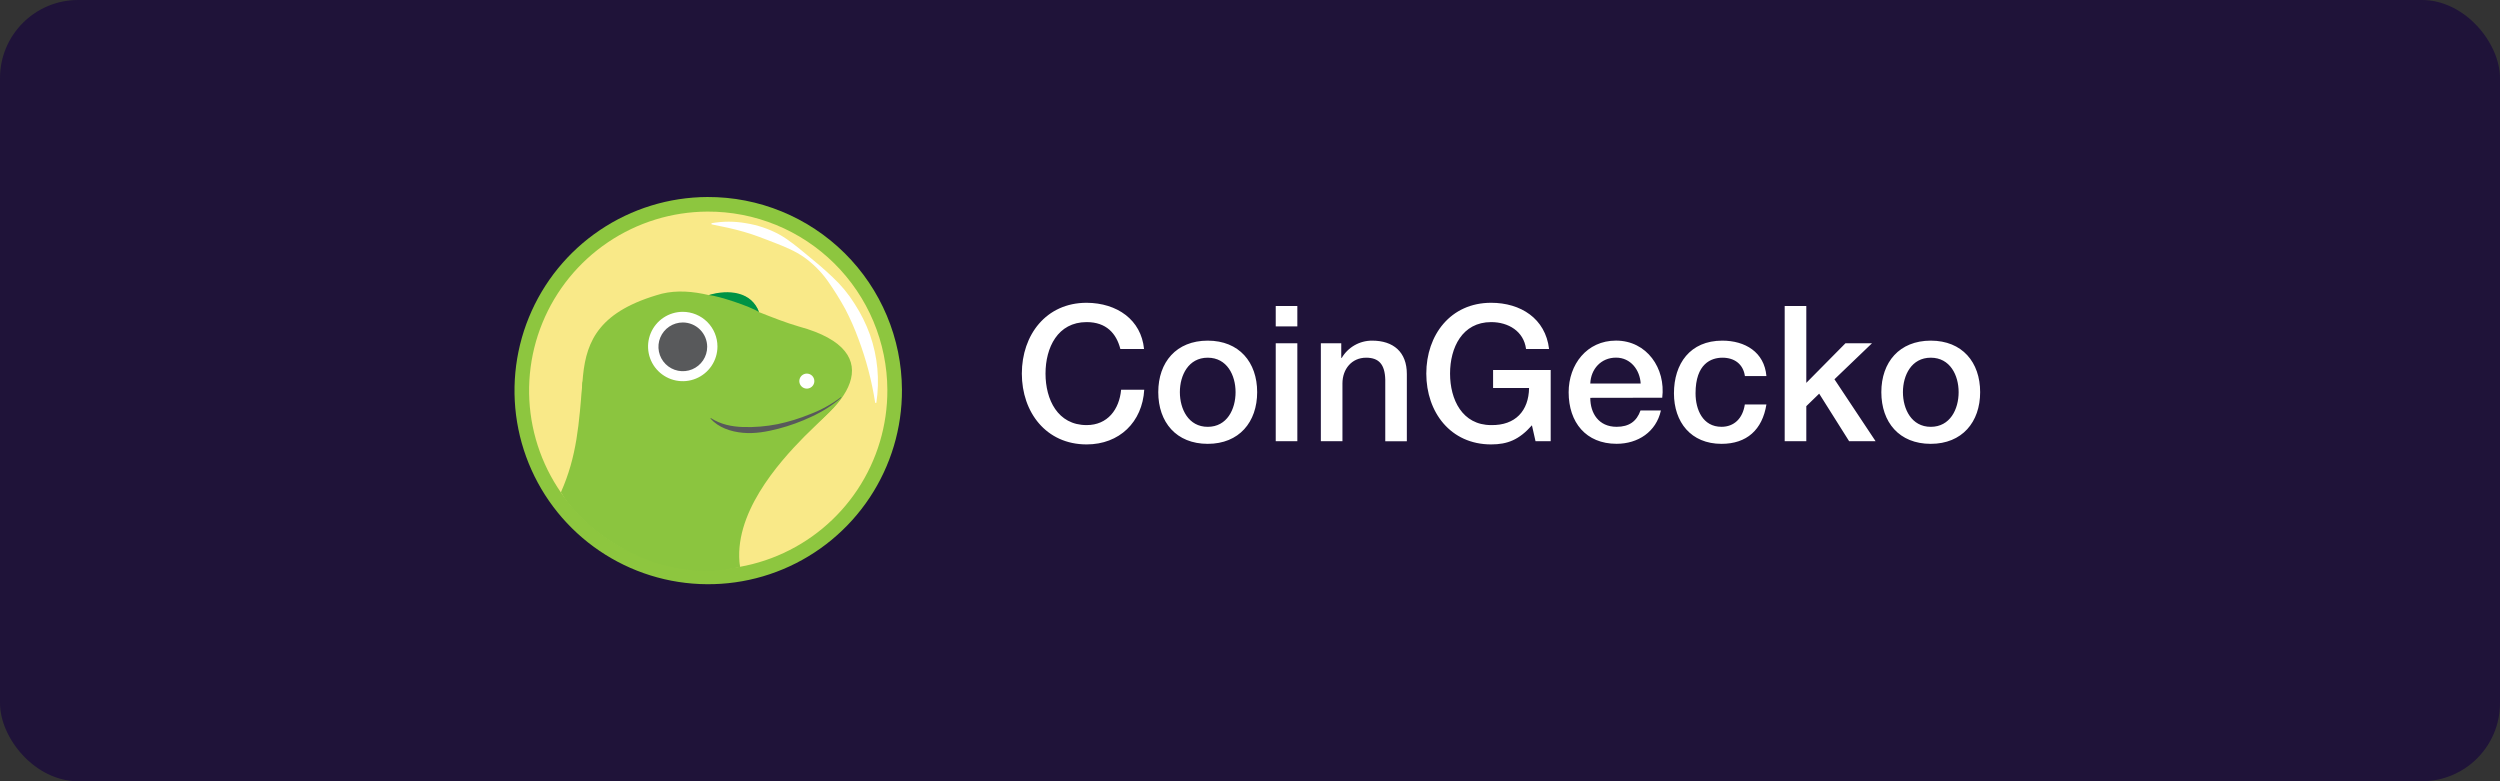
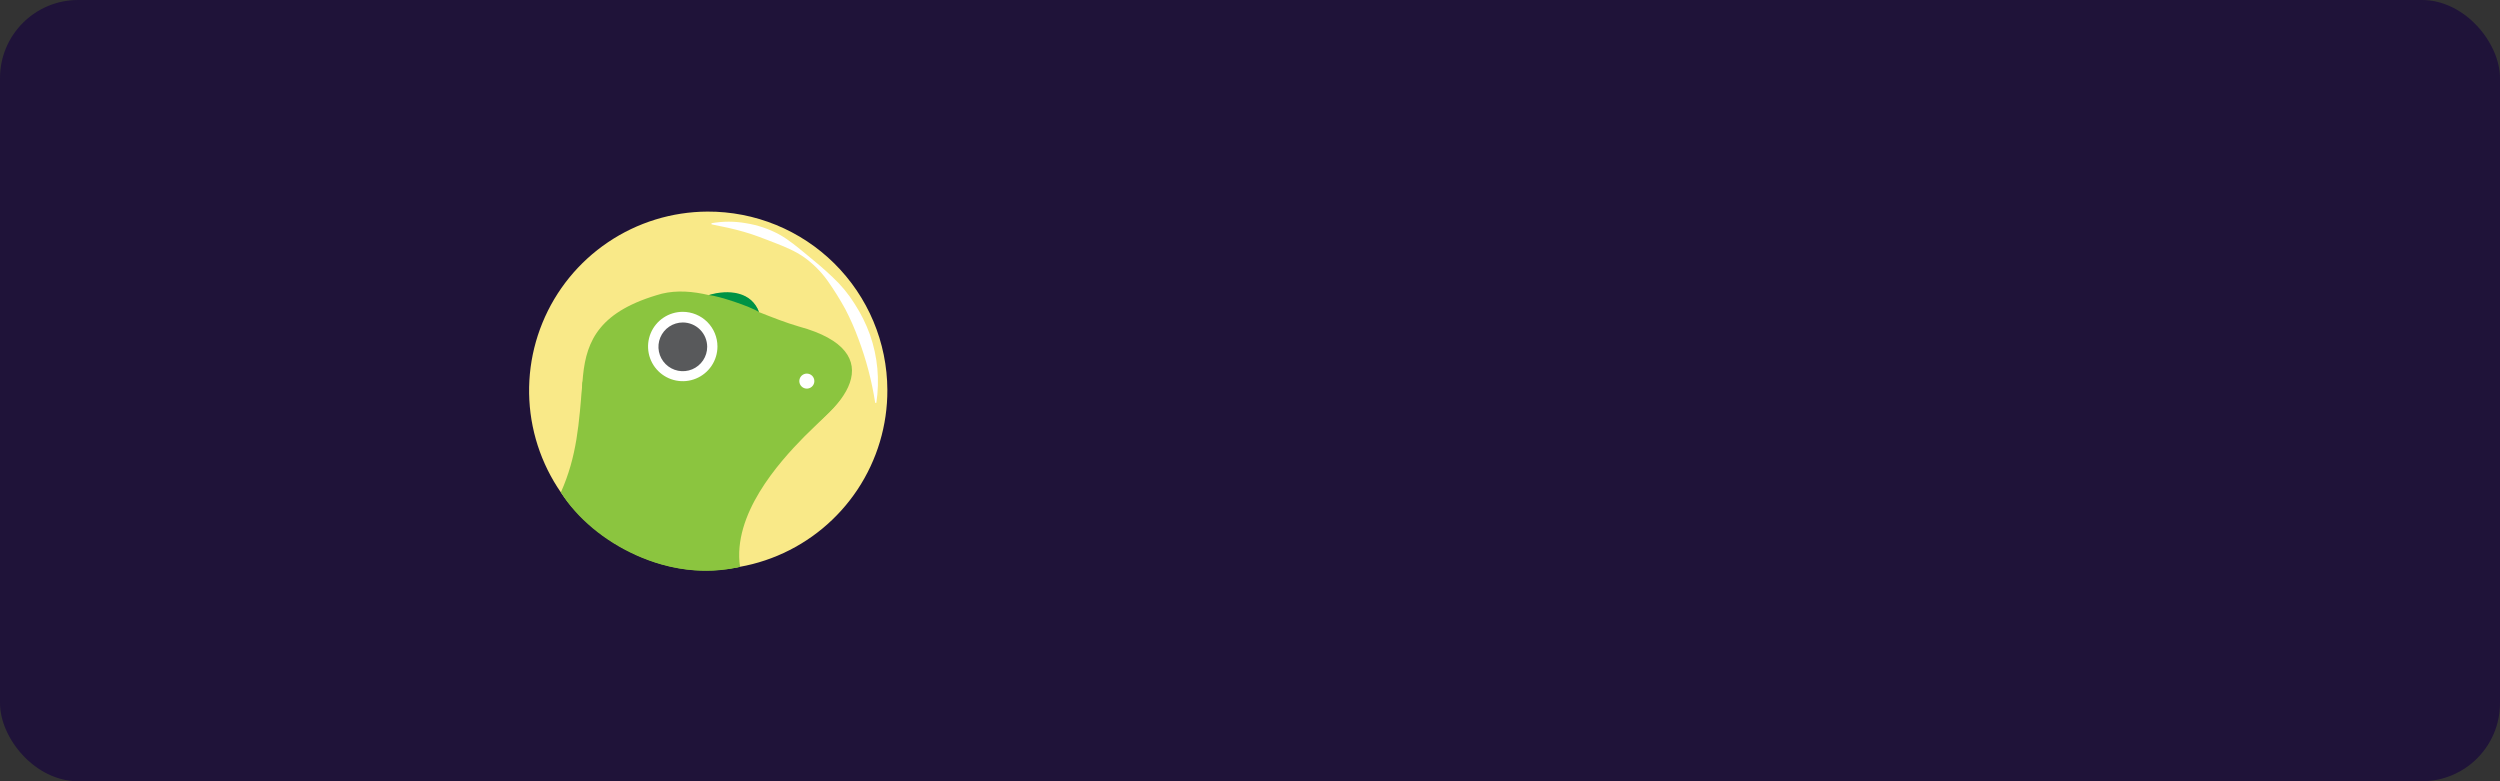
<svg xmlns="http://www.w3.org/2000/svg" width="320" height="100" viewBox="0 0 320 100" fill="none">
  <rect x="0" y="0" width="320" height="100" fill="#333333" stroke="none" />
  <rect width="320" height="100" rx="10" fill="#1F1339" />
  <g clip-path="url(#clip0_201_82)">
-     <path d="M143.406 44.67C142.897 42.683 141.612 41.229 139.09 41.229C135.378 41.229 133.826 44.5 133.826 47.819C133.826 51.138 135.378 54.412 139.09 54.412C141.781 54.412 143.271 52.401 143.503 49.882H146.463C146.22 54.026 143.286 56.885 139.09 56.885C133.899 56.885 130.795 52.764 130.795 47.819C130.795 42.873 133.899 38.756 139.09 38.756C142.994 38.779 146.074 40.936 146.437 44.67H143.406ZM148.258 50.195C148.258 46.367 150.563 43.602 154.589 43.602C158.615 43.602 160.917 46.367 160.917 50.195C160.917 54.023 158.612 56.812 154.589 56.812C150.565 56.812 148.258 54.049 148.258 50.195ZM158.153 50.195C158.153 48.038 157.061 45.785 154.589 45.785C152.117 45.785 151.023 48.038 151.023 50.195C151.023 52.352 152.115 54.634 154.589 54.634C157.063 54.634 158.153 52.378 158.153 50.195ZM163.294 39.168H166.059V41.779H163.294V39.168ZM163.294 43.941H166.059V56.475H163.294V43.941ZM169.069 43.941H171.681V45.785L171.731 45.832C172.128 45.15 172.698 44.585 173.383 44.193C174.068 43.802 174.845 43.598 175.634 43.602C178.352 43.602 180.076 45.056 180.076 47.868V56.485H177.314V48.597C177.265 46.633 176.489 45.785 174.864 45.785C173.022 45.785 171.833 47.239 171.833 49.08V56.472H169.069V43.941ZM198.488 56.472H196.546L196.087 54.438C194.461 56.279 192.98 56.885 190.861 56.885C185.67 56.885 182.566 52.764 182.566 47.819C182.566 42.873 185.67 38.756 190.861 38.756C194.644 38.756 197.821 40.766 198.281 44.67H195.334C195.041 42.391 193.053 41.229 190.872 41.229C187.162 41.229 185.607 44.5 185.607 47.819C185.607 51.138 187.162 54.412 190.872 54.412C193.976 54.462 195.674 52.584 195.721 49.662H191.115V47.359H198.488V56.472ZM203.556 50.923C203.556 52.887 204.622 54.631 206.927 54.631C208.528 54.631 209.498 53.929 209.984 52.542H212.596C211.99 55.281 209.662 56.806 206.922 56.806C203.002 56.806 200.787 54.067 200.787 50.213C200.787 46.652 203.115 43.597 206.848 43.597C210.801 43.597 213.229 47.161 212.766 50.908L203.556 50.923ZM210.007 49.096C209.91 47.352 208.722 45.777 206.854 45.777C204.938 45.777 203.629 47.231 203.556 49.096H210.007ZM223.348 48.135C223.128 46.607 222.013 45.785 220.474 45.785C219.044 45.785 217.03 46.537 217.03 50.341C217.03 52.43 217.952 54.631 220.353 54.631C221.955 54.631 223.071 53.566 223.337 51.772H226.101C225.579 55.018 223.58 56.812 220.353 56.812C216.434 56.812 214.266 54.026 214.266 50.341C214.266 46.56 216.327 43.602 220.45 43.602C223.361 43.602 225.835 45.056 226.101 48.135H223.348ZM228.44 39.168H231.207V49.007L236.215 43.941H239.612L234.81 48.547L240.074 56.472H236.686L232.855 50.388L231.207 51.989V56.472H228.44V39.168ZM240.811 50.195C240.811 46.367 243.115 43.602 247.139 43.602C251.163 43.602 253.459 46.367 253.459 50.195C253.459 54.023 251.155 56.812 247.129 56.812C243.102 56.812 240.811 54.049 240.811 50.195ZM250.705 50.195C250.705 48.038 249.613 45.785 247.139 45.785C244.665 45.785 243.575 48.038 243.575 50.195C243.575 52.352 244.667 54.634 247.139 54.634C249.611 54.634 250.705 52.378 250.705 50.195Z" fill="white" />
-     <path d="M115.45 49.889C115.472 54.79 114.039 59.588 111.332 63.675C108.626 67.762 104.767 70.956 100.244 72.852C95.722 74.747 90.738 75.26 85.924 74.326C81.11 73.391 76.681 71.05 73.198 67.6C69.714 64.15 67.333 59.745 66.354 54.942C65.376 50.14 65.845 45.155 67.701 40.618C69.557 36.082 72.718 32.197 76.784 29.456C80.849 26.714 85.636 25.239 90.541 25.217C97.118 25.188 103.437 27.771 108.108 32.398C112.779 37.025 115.42 43.316 115.45 49.889Z" fill="#8DC63F" />
    <path d="M113.582 49.895C113.603 54.427 112.278 58.863 109.776 62.643C107.274 66.422 103.706 69.376 99.524 71.129C95.343 72.883 90.734 73.357 86.282 72.493C81.831 71.63 77.735 69.466 74.514 66.276C71.293 63.086 69.09 59.013 68.185 54.572C67.28 50.131 67.713 45.521 69.43 41.326C71.146 37.131 74.069 33.539 77.828 31.004C81.587 28.469 86.014 27.105 90.549 27.084C93.56 27.07 96.544 27.65 99.331 28.788C102.118 29.927 104.654 31.604 106.793 33.722C108.931 35.84 110.632 38.358 111.797 41.133C112.962 43.908 113.569 46.885 113.582 49.895Z" fill="#F9E988" />
    <path d="M91.071 28.57C92.528 28.31 94.021 28.31 95.478 28.57C96.95 28.803 98.373 29.28 99.688 29.98C100.994 30.698 102.125 31.672 103.249 32.591C104.372 33.51 105.493 34.44 106.559 35.463C107.646 36.47 108.595 37.615 109.381 38.871C110.191 40.118 110.855 41.454 111.359 42.853C112.339 45.647 112.618 48.639 112.171 51.566H112.025C111.594 48.769 110.875 46.025 109.877 43.377C109.399 42.068 108.836 40.791 108.192 39.555C107.515 38.322 106.77 37.128 105.961 35.978C105.135 34.813 104.123 33.793 102.966 32.957C101.804 32.129 100.466 31.591 99.17 31.082C97.874 30.573 96.578 30.066 95.233 29.677C93.887 29.288 92.51 28.998 91.076 28.716L91.071 28.57Z" fill="white" />
    <path d="M102.28 41.8C100.615 41.317 98.883 40.636 97.143 39.946C97.044 39.508 96.654 38.962 95.871 38.296C94.729 37.306 92.587 37.333 90.734 37.774C88.691 37.293 86.671 37.124 84.725 37.589C68.879 41.949 77.867 52.61 72.045 63.315C72.874 65.07 81.801 75.326 94.719 72.567C94.719 72.567 90.303 61.958 100.271 56.866C108.357 52.722 114.202 45.051 102.28 41.8Z" fill="#8BC53F" />
    <path d="M104.236 48.773C104.238 48.964 104.183 49.15 104.078 49.309C103.974 49.468 103.824 49.592 103.649 49.666C103.474 49.74 103.28 49.761 103.093 49.725C102.906 49.689 102.734 49.598 102.599 49.464C102.463 49.331 102.371 49.16 102.333 48.973C102.295 48.787 102.313 48.593 102.385 48.417C102.457 48.241 102.58 48.09 102.738 47.984C102.896 47.878 103.082 47.821 103.272 47.82C103.398 47.82 103.523 47.844 103.64 47.891C103.756 47.939 103.862 48.009 103.952 48.097C104.041 48.186 104.113 48.291 104.161 48.407C104.21 48.523 104.236 48.648 104.236 48.773Z" fill="white" />
    <path d="M90.734 37.768C91.889 37.852 96.066 39.215 97.143 39.946C96.252 37.335 93.224 36.995 90.734 37.768Z" fill="#009345" />
    <path d="M91.834 44.353C91.834 45.231 91.573 46.089 91.085 46.819C90.597 47.549 89.904 48.118 89.092 48.454C88.28 48.79 87.387 48.878 86.526 48.706C85.664 48.535 84.873 48.112 84.252 47.492C83.63 46.871 83.207 46.08 83.036 45.219C82.865 44.358 82.953 43.465 83.289 42.654C83.625 41.843 84.194 41.15 84.925 40.662C85.655 40.174 86.514 39.914 87.392 39.914C88.57 39.914 89.7 40.382 90.533 41.214C91.366 42.047 91.834 43.176 91.834 44.353Z" fill="white" />
    <path d="M90.52 44.392C90.52 45.009 90.338 45.612 89.995 46.125C89.653 46.638 89.166 47.038 88.596 47.275C88.026 47.511 87.399 47.573 86.793 47.453C86.188 47.333 85.632 47.036 85.195 46.6C84.759 46.164 84.462 45.609 84.341 45.004C84.22 44.399 84.282 43.772 84.518 43.203C84.754 42.633 85.154 42.146 85.667 41.803C86.18 41.46 86.783 41.277 87.4 41.277C88.227 41.278 89.02 41.606 89.605 42.19C90.189 42.774 90.519 43.566 90.52 44.392Z" fill="#58595B" />
    <path d="M107.829 50.728C104.237 53.258 100.15 55.167 94.355 55.167C91.643 55.167 91.095 52.294 89.302 53.699C88.375 54.428 85.122 56.049 82.522 55.934C79.923 55.819 75.729 54.292 74.567 48.77C74.104 54.292 73.867 58.36 71.792 63.023C75.925 69.637 85.778 74.737 94.719 72.543C93.76 65.838 99.623 59.269 102.928 55.908C104.177 54.637 106.585 52.558 107.829 50.717V50.728Z" fill="#8BC53F" />
-     <path d="M107.688 50.895C106.543 51.878 105.266 52.697 103.894 53.326C102.526 53.975 101.101 54.494 99.635 54.877C98.172 55.255 96.641 55.54 95.092 55.399C93.543 55.258 91.957 54.73 90.935 53.571L90.985 53.514C92.249 54.331 93.694 54.618 95.136 54.66C96.601 54.702 98.065 54.581 99.502 54.297C100.954 53.995 102.375 53.557 103.745 52.991C105.138 52.46 106.449 51.736 107.641 50.84L107.688 50.895Z" fill="#58595B" />
  </g>
  <defs>
    <clipPath id="clip0_201_82">
      <rect width="199.328" height="60" fill="white" transform="translate(60 20)" />
    </clipPath>
  </defs>
</svg>